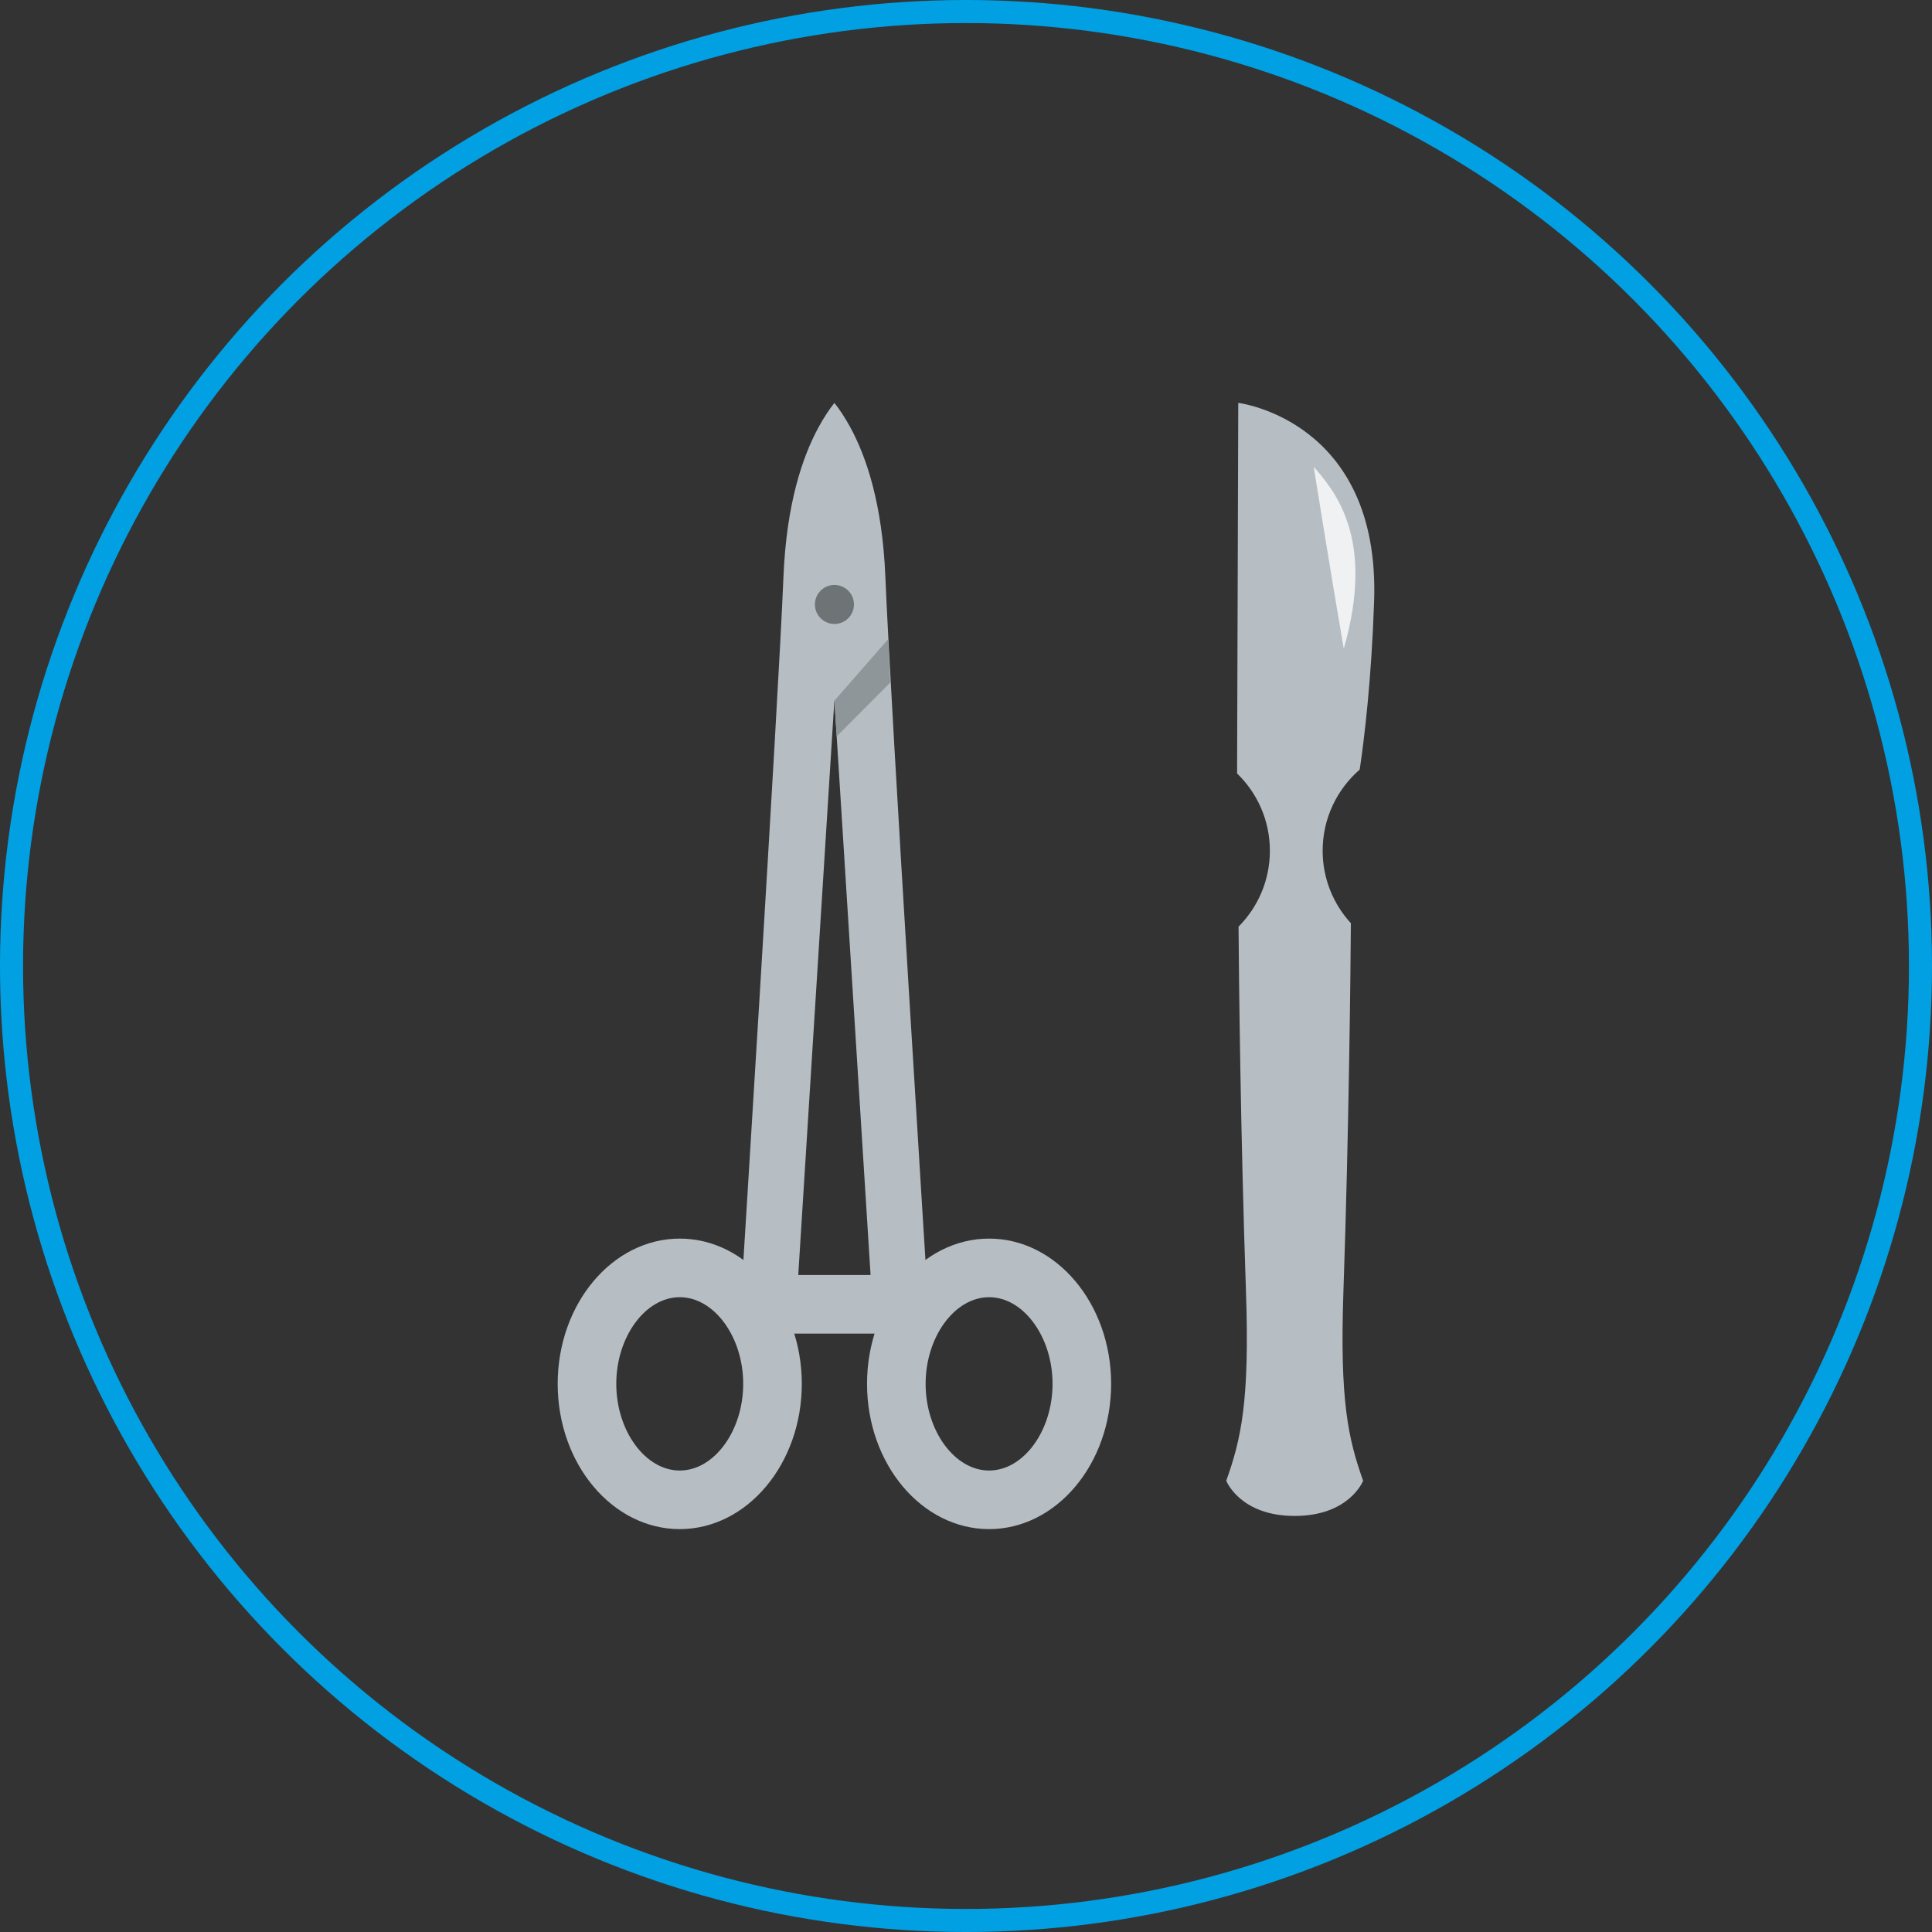
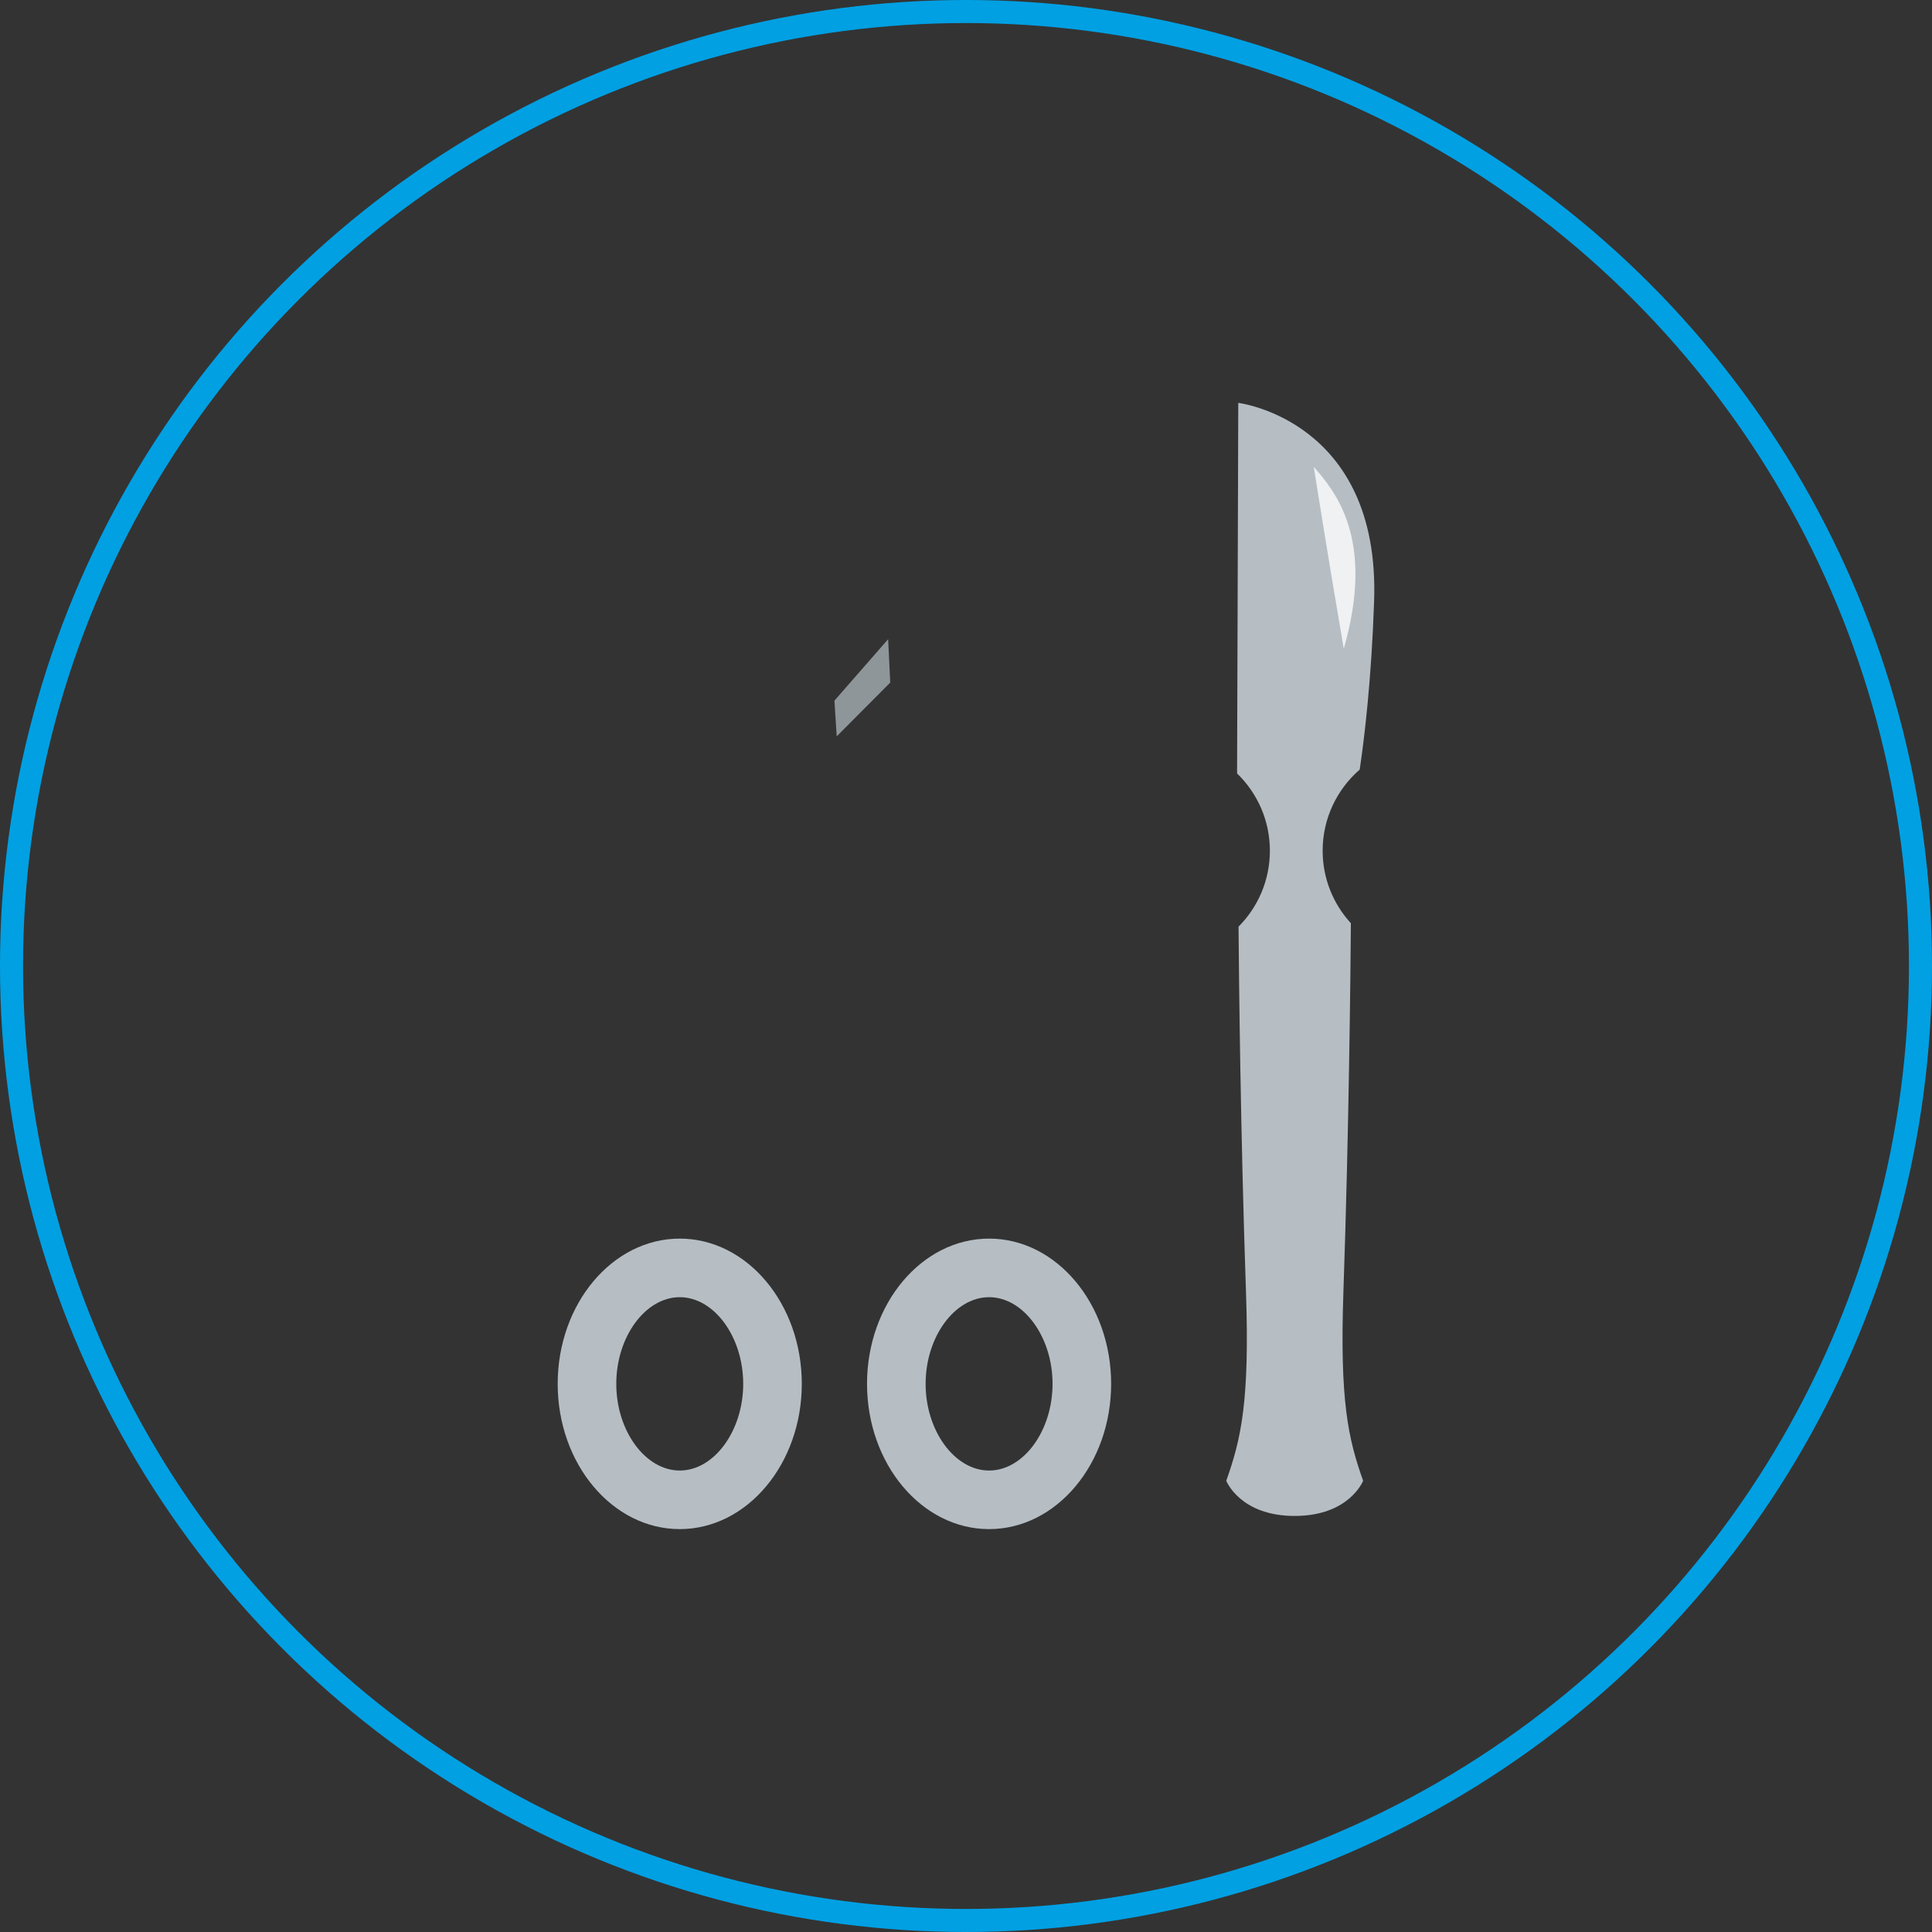
<svg xmlns="http://www.w3.org/2000/svg" xml:space="preserve" width="200px" height="200px" version="1.1" style="shape-rendering:geometricPrecision; text-rendering:geometricPrecision; image-rendering:optimizeQuality; fill-rule:evenodd; clip-rule:evenodd" viewBox="0 0 58370 58370">
  <rect x="0" y="0" width="58370" height="58370" fill="#333333" stroke="none" />
  <defs>
    <style type="text/css">
   
    .str0 {stroke:#00A0E3;stroke-width:696.578}
    .fil0 {fill:none}
    .fil5 {fill:#EFF1F3;fill-rule:nonzero}
    .fil2 {fill:#D2D0D0;fill-rule:nonzero}
    .fil1 {fill:#B6BEC4;fill-rule:nonzero}
    .fil3 {fill:#8F969A;fill-rule:nonzero}
    .fil4 {fill:#6E7476;fill-rule:nonzero}
   
  </style>
  </defs>
  <g id="Capa_x0020_1">
    <g id="_2748264858832">
      <circle class="fil0 str0" cx="29185" cy="29185" r="28837" />
      <g>
        <path class="fil1" d="M40587 39037c170,-4940 216,-9768 226,-11144 -529,-578 -853,-1346 -853,-2190 0,-980 435,-1857 1120,-2453 140,-944 354,-2706 435,-5087 186,-5471 -4104,-5991 -4104,-5991l-36 11196c611,591 991,1418 991,2335 0,895 -362,1706 -947,2293 11,1517 59,6218 225,11041 113,3296 -147,4438 -596,5700 0,0 414,1063 2067,1063 1654,0 2068,-1063 2068,-1063 -449,-1262 -709,-2404 -596,-5700z" />
-         <path class="fil1" d="M25209 21149l1093 17372 -2185 0 1092 -17372zm-1836 19142l3673 0c0,0 1081,-82 1008,-714 0,0 -1142,-18166 -1306,-22164 -91,-2199 -576,-3616 -1057,-4501 -167,-307 -332,-551 -482,-739 -149,188 -314,432 -481,739 -481,885 -966,2302 -1057,4501 -164,3998 -1305,22164 -1305,22164 -65,752 1007,714 1007,714z" />
        <polygon class="fil2" points="25264,22019 25210,21167 25211,21167 " />
        <polygon class="fil3" points="25279,22247 25264,22019 25211,21167 26833,19311 26896,20622 " />
-         <path class="fil4" d="M25210 18852c-326,0 -590,-264 -590,-590 0,-326 264,-590 590,-590 326,0 590,264 590,590 0,326 -264,590 -590,590z" />
        <path class="fil1" d="M29883 44428c1039,0 1917,-1199 1917,-2619 0,-1419 -878,-2618 -1917,-2618 -1040,0 -1918,1199 -1918,2618 0,1420 878,2619 1918,2619zm0 -7007c2033,0 3687,1969 3687,4388 0,2420 -1654,4389 -3687,4389 -2034,0 -3688,-1969 -3688,-4389 0,-2419 1654,-4388 3688,-4388z" />
-         <path class="fil1" d="M20537 44428c1039,0 1917,-1199 1917,-2619 0,-1419 -878,-2618 -1917,-2618 -1040,0 -1918,1199 -1918,2618 0,1420 878,2619 1918,2619zm0 -7007c2033,0 3687,1969 3687,4388 0,2420 -1654,4389 -3687,4389 -2034,0 -3688,-1969 -3688,-4389 0,-2419 1654,-4388 3688,-4388z" />
+         <path class="fil1" d="M20537 44428c1039,0 1917,-1199 1917,-2619 0,-1419 -878,-2618 -1917,-2618 -1040,0 -1918,1199 -1918,2618 0,1420 878,2619 1918,2619zm0 -7007c2033,0 3687,1969 3687,4388 0,2420 -1654,4389 -3687,4389 -2034,0 -3688,-1969 -3688,-4389 0,-2419 1654,-4388 3688,-4388" />
        <path class="fil5" d="M40598 19599c-435,-2520 -907,-5495 -907,-5495 608,703 1875,2136 907,5495z" />
      </g>
    </g>
  </g>
</svg>